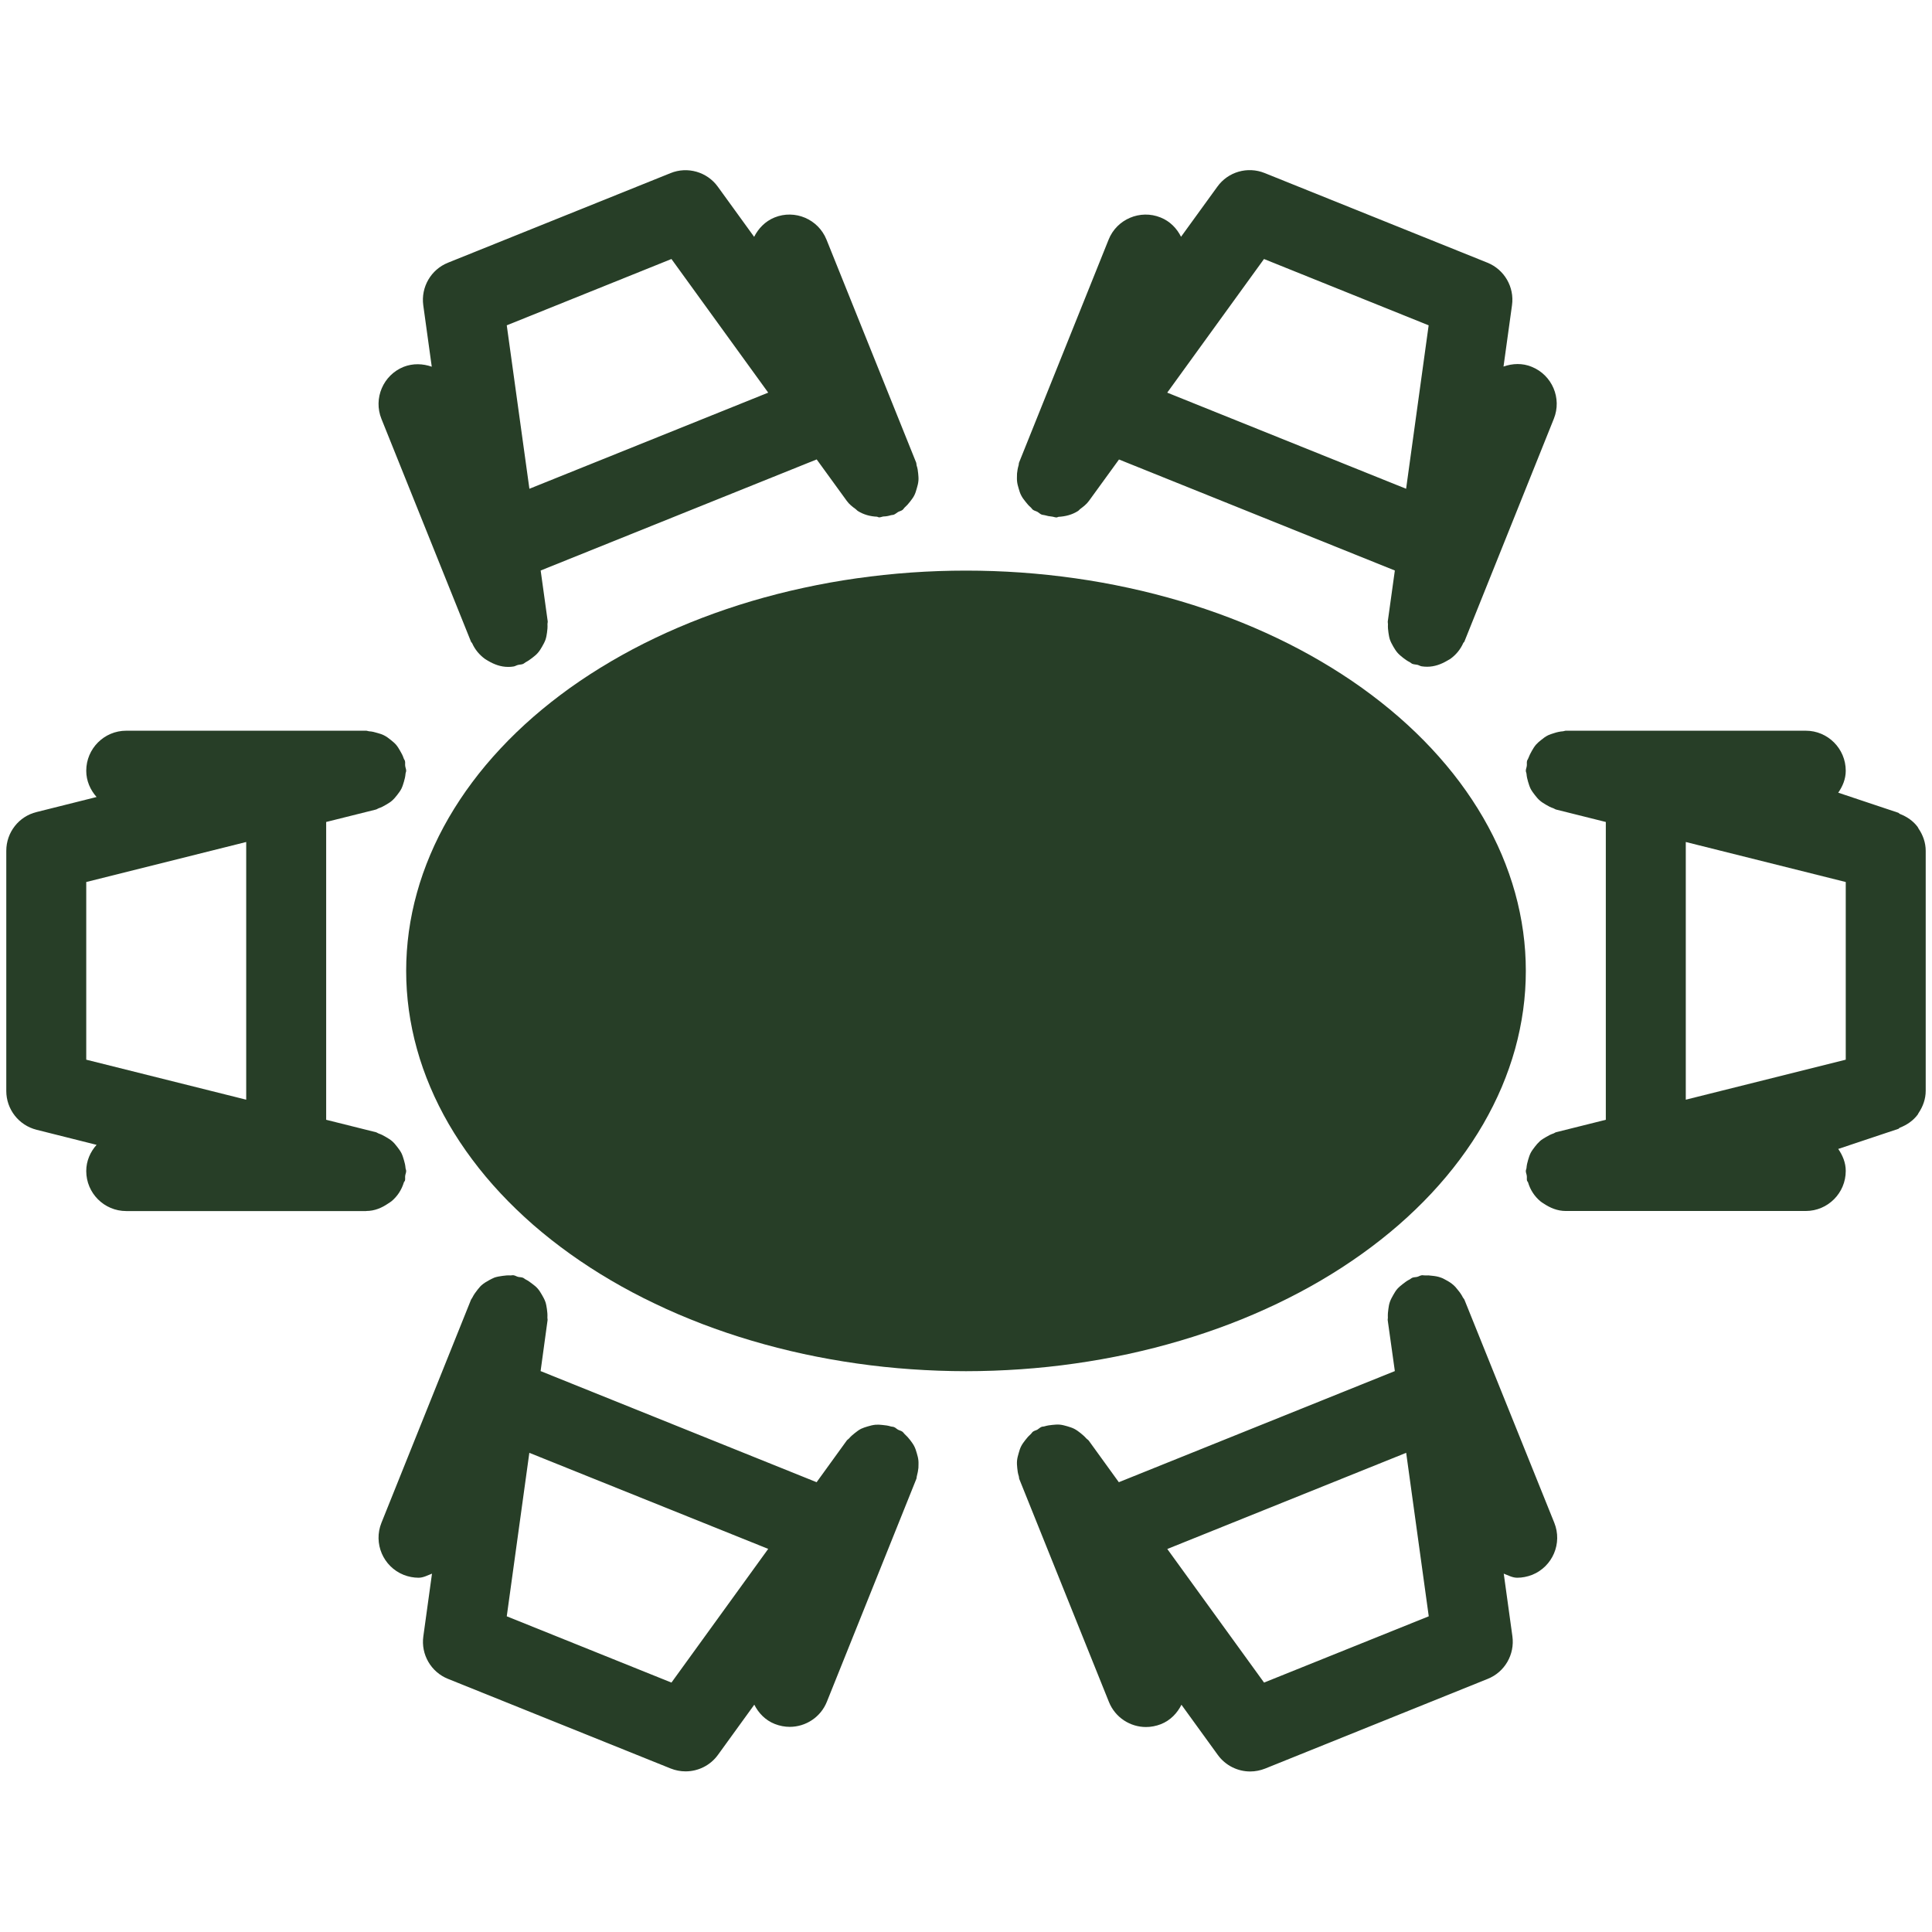
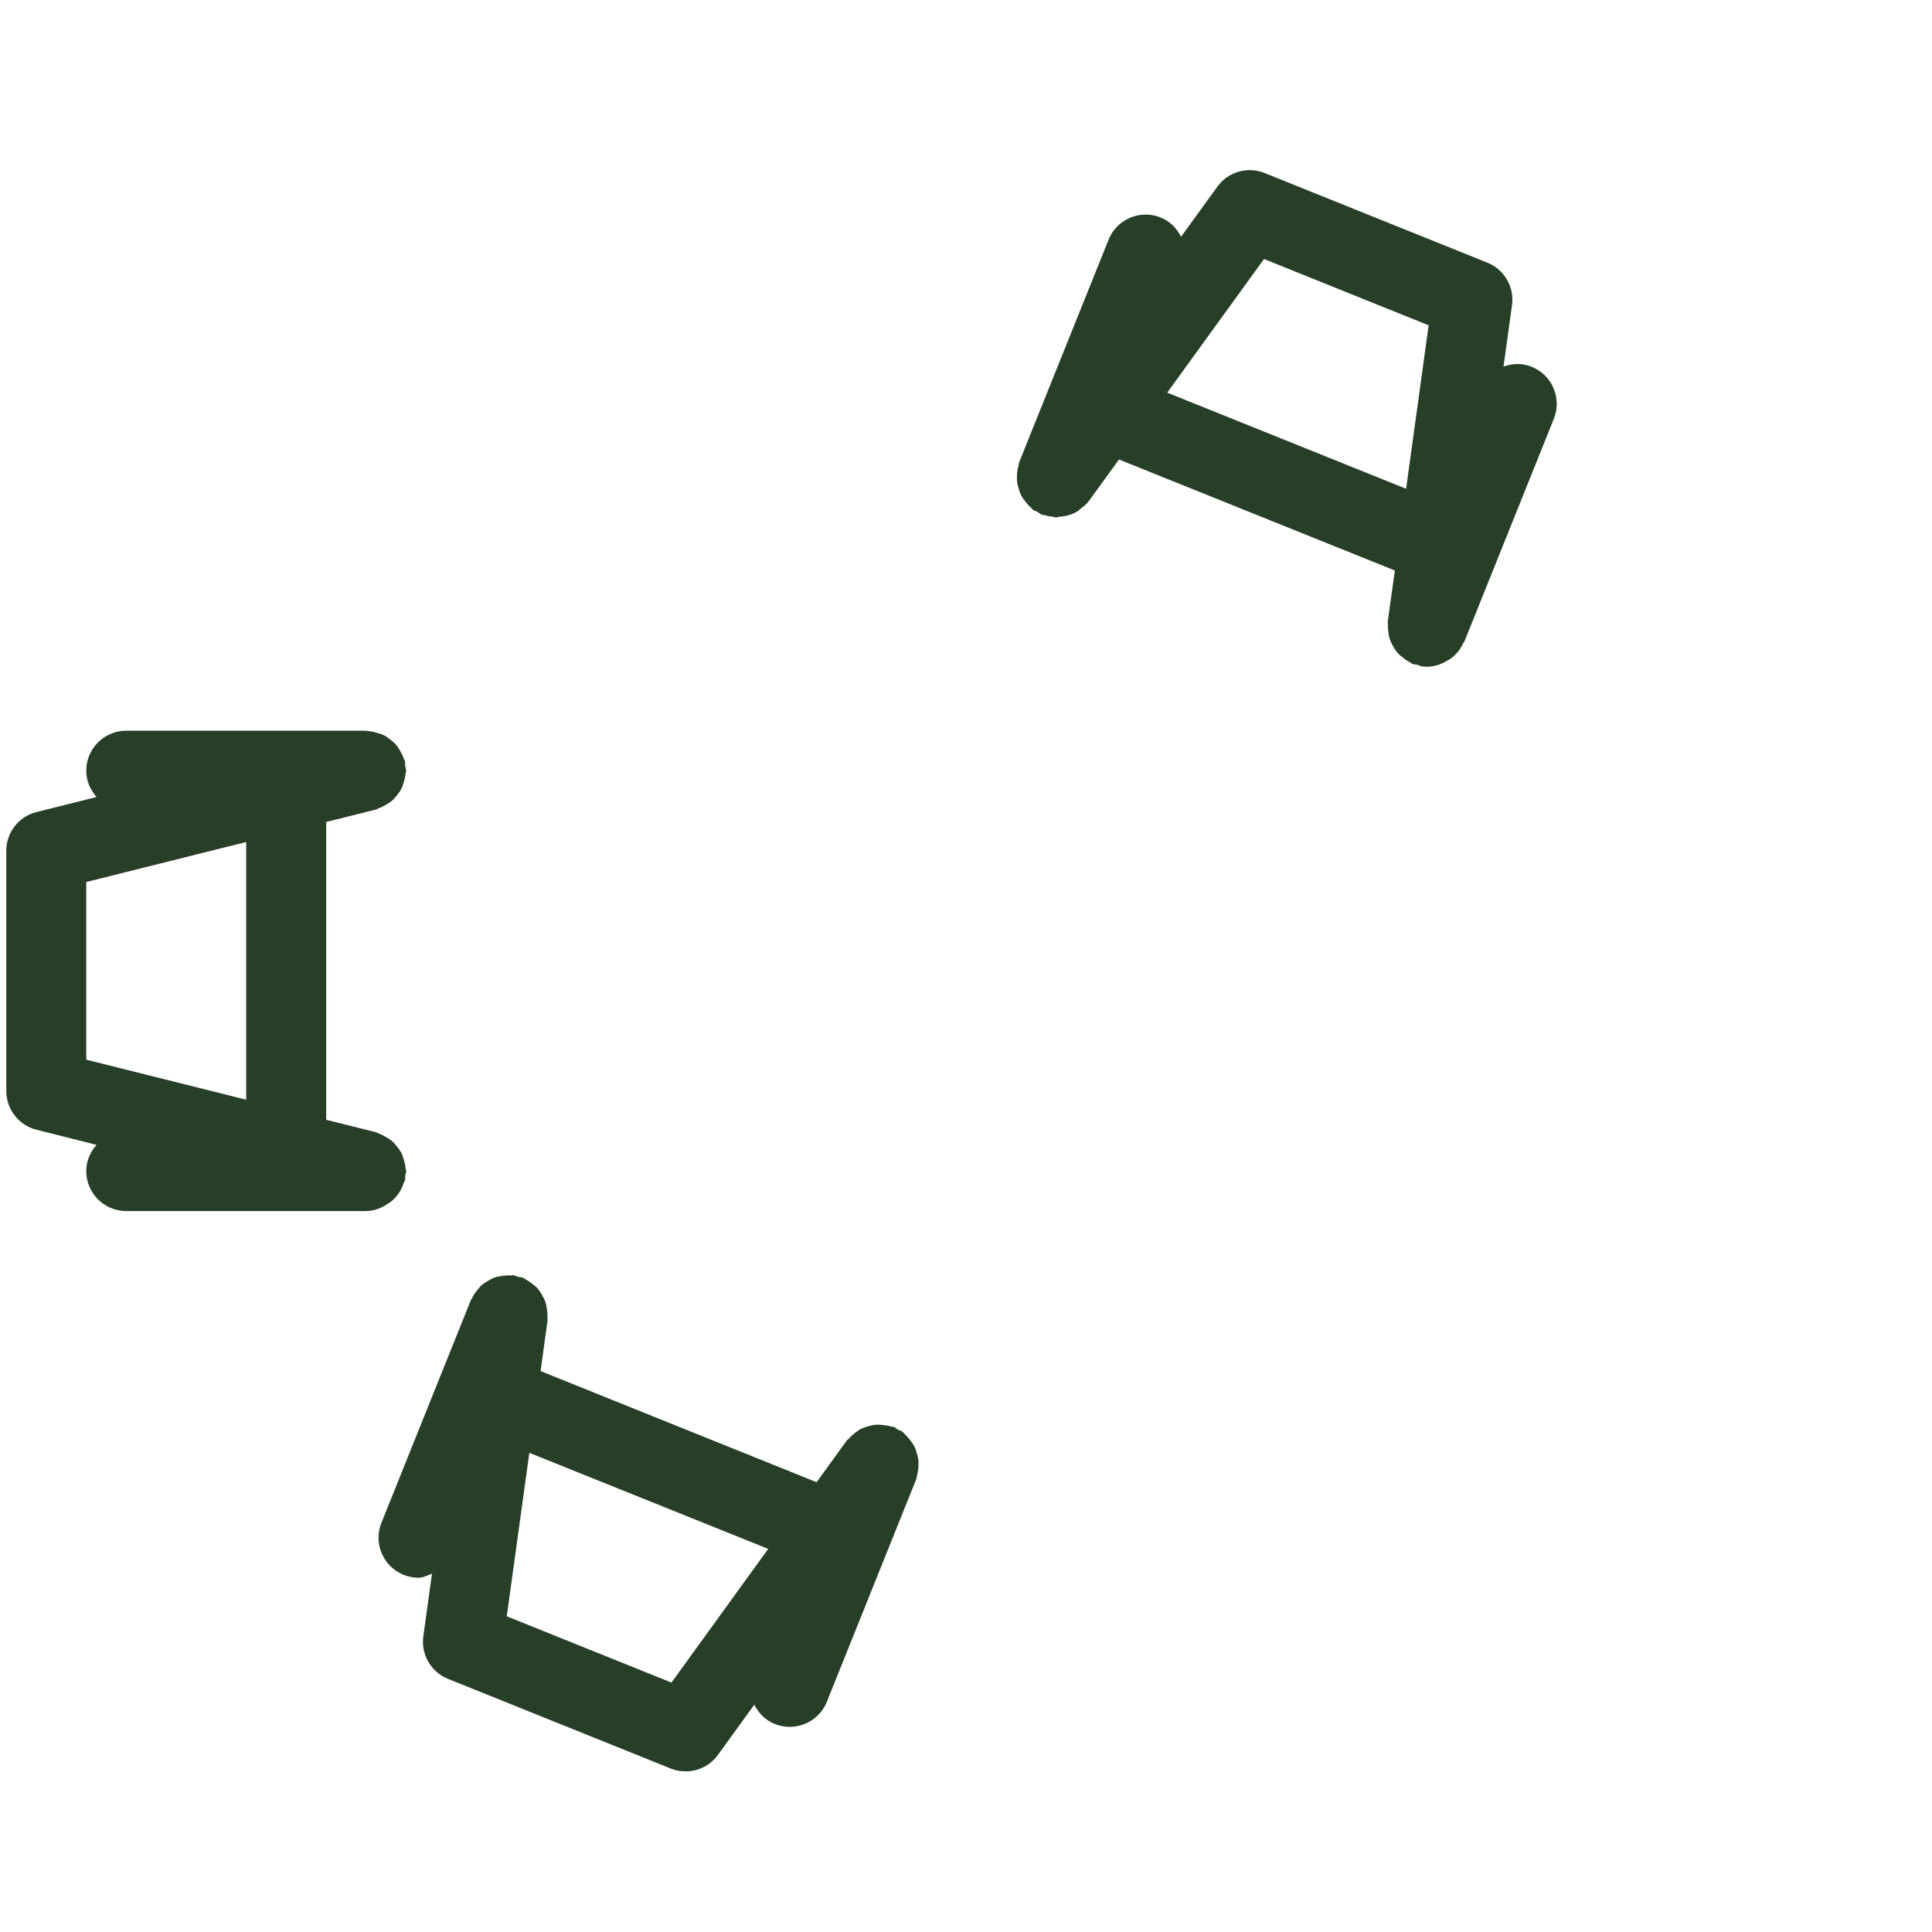
<svg xmlns="http://www.w3.org/2000/svg" width="300" viewBox="0 0 224.88 225" height="300" preserveAspectRatio="xMidYMid meet">
  <defs>
    <clipPath id="ca12675220">
      <path d="M 44 148 L 107 148 L 107 206.293 L 44 206.293 Z M 44 148 " clip-rule="nonzero" />
    </clipPath>
    <clipPath id="0756f3a9b6">
-       <path d="M 118 148 L 182 148 L 182 206.293 L 118 206.293 Z M 118 148 " clip-rule="nonzero" />
-     </clipPath>
+       </clipPath>
    <clipPath id="0ed3e5f51d">
-       <path d="M 177 85 L 224.762 85 L 224.762 142 L 177 142 Z M 177 85 " clip-rule="nonzero" />
+       <path d="M 177 85 L 224.762 85 L 224.762 142 Z M 177 85 " clip-rule="nonzero" />
    </clipPath>
  </defs>
-   <path fill="#273e27" d="M 177.637 113.07 C 177.637 114.598 177.535 116.117 177.324 117.637 C 177.113 119.156 176.801 120.668 176.387 122.164 C 175.969 123.66 175.449 125.141 174.832 126.602 C 174.211 128.062 173.492 129.5 172.676 130.91 C 171.859 132.32 170.945 133.699 169.941 135.043 C 168.934 136.391 167.836 137.699 166.652 138.969 C 165.465 140.238 164.195 141.461 162.84 142.645 C 161.484 143.824 160.051 144.953 158.543 146.031 C 157.031 147.113 155.453 148.137 153.801 149.105 C 152.152 150.074 150.438 150.98 148.664 151.828 C 146.887 152.68 145.059 153.461 143.176 154.184 C 141.293 154.902 139.363 155.555 137.391 156.137 C 135.418 156.723 133.41 157.234 131.367 157.68 C 129.324 158.121 127.254 158.492 125.16 158.789 C 123.066 159.09 120.957 159.312 118.832 159.461 C 116.707 159.609 114.574 159.688 112.441 159.688 C 110.305 159.688 108.176 159.609 106.051 159.461 C 103.926 159.312 101.816 159.09 99.719 158.789 C 97.625 158.492 95.559 158.121 93.516 157.68 C 91.469 157.234 89.461 156.723 87.488 156.137 C 85.516 155.555 83.59 154.902 81.707 154.184 C 79.824 153.461 77.992 152.68 76.219 151.828 C 74.441 150.98 72.73 150.074 71.078 149.105 C 69.43 148.137 67.848 147.113 66.336 146.031 C 64.828 144.953 63.395 143.824 62.039 142.645 C 60.688 141.461 59.414 140.238 58.23 138.969 C 57.043 137.699 55.945 136.391 54.941 135.043 C 53.934 133.699 53.023 132.32 52.203 130.91 C 51.387 129.5 50.668 128.062 50.051 126.602 C 49.43 125.141 48.91 123.66 48.496 122.164 C 48.078 120.668 47.766 119.156 47.555 117.637 C 47.348 116.117 47.242 114.598 47.242 113.07 C 47.242 111.543 47.348 110.02 47.555 108.5 C 47.766 106.98 48.078 105.473 48.496 103.977 C 48.91 102.477 49.43 101 50.051 99.535 C 50.668 98.074 51.387 96.641 52.203 95.23 C 53.023 93.82 53.934 92.441 54.941 91.094 C 55.945 89.746 57.043 88.441 58.23 87.172 C 59.414 85.902 60.688 84.676 62.039 83.496 C 63.395 82.316 64.828 81.188 66.336 80.105 C 67.848 79.027 69.43 78.004 71.078 77.035 C 72.73 76.066 74.441 75.156 76.219 74.309 C 77.992 73.461 79.824 72.676 81.707 71.957 C 83.59 71.238 85.516 70.586 87.488 70 C 89.461 69.418 91.469 68.902 93.516 68.461 C 95.559 68.016 97.625 67.645 99.719 67.348 C 101.816 67.051 103.926 66.828 106.051 66.676 C 108.176 66.527 110.305 66.453 112.441 66.453 C 114.574 66.453 116.707 66.527 118.832 66.676 C 120.957 66.828 123.066 67.051 125.16 67.348 C 127.254 67.645 129.324 68.016 131.367 68.461 C 133.41 68.902 135.418 69.418 137.391 70 C 139.363 70.586 141.293 71.238 143.176 71.957 C 145.059 72.676 146.887 73.461 148.664 74.309 C 150.438 75.156 152.152 76.066 153.801 77.035 C 155.453 78.004 157.031 79.027 158.543 80.105 C 160.051 81.188 161.484 82.316 162.84 83.496 C 164.195 84.676 165.465 85.902 166.652 87.172 C 167.836 88.441 168.934 89.746 169.941 91.094 C 170.945 92.441 171.859 93.82 172.676 95.23 C 173.492 96.641 174.211 98.074 174.832 99.535 C 175.449 101 175.969 102.477 176.387 103.977 C 176.801 105.473 177.113 106.98 177.324 108.5 C 177.535 110.02 177.637 111.543 177.637 113.07 Z M 177.637 113.07 " fill-opacity="1" fill-rule="nonzero" />
  <path fill="#273e27" d="M 42.594 141.031 C 43.562 141.031 44.41 140.668 45.156 140.152 C 45.285 140.059 45.406 140.004 45.535 139.895 C 46.227 139.316 46.711 138.57 46.98 137.684 C 47.008 137.609 47.082 137.57 47.102 137.488 C 47.148 137.301 47.102 137.113 47.129 136.93 C 47.148 136.75 47.242 136.574 47.242 136.379 C 47.242 136.246 47.176 136.145 47.168 136.023 C 47.141 135.695 47.074 135.406 46.98 135.102 C 46.898 134.812 46.812 134.539 46.684 134.281 C 46.551 134.02 46.375 133.797 46.199 133.562 C 46.012 133.32 45.824 133.086 45.594 132.891 C 45.379 132.703 45.145 132.574 44.902 132.426 C 44.625 132.258 44.344 132.109 44.027 132.004 C 43.918 131.969 43.832 131.883 43.711 131.855 L 37.926 130.41 L 37.926 95.727 L 43.711 94.281 C 43.832 94.254 43.918 94.172 44.027 94.133 C 44.344 94.031 44.625 93.883 44.902 93.715 C 45.145 93.566 45.387 93.434 45.594 93.246 C 45.824 93.043 46.012 92.82 46.199 92.578 C 46.375 92.344 46.551 92.121 46.684 91.859 C 46.812 91.598 46.898 91.328 46.98 91.039 C 47.074 90.73 47.141 90.441 47.168 90.113 C 47.176 89.992 47.242 89.883 47.242 89.762 C 47.242 89.555 47.148 89.387 47.129 89.191 C 47.102 88.996 47.148 88.82 47.102 88.633 C 47.074 88.512 46.988 88.426 46.953 88.316 C 46.852 88 46.703 87.719 46.535 87.438 C 46.395 87.188 46.246 86.945 46.059 86.723 C 45.871 86.508 45.656 86.34 45.434 86.16 C 45.184 85.957 44.934 85.77 44.645 85.629 C 44.41 85.508 44.176 85.445 43.926 85.371 C 43.59 85.266 43.266 85.184 42.91 85.164 C 42.797 85.156 42.695 85.098 42.586 85.098 L 14.641 85.098 C 12.07 85.098 9.984 87.188 9.984 89.762 C 9.984 90.945 10.461 92 11.188 92.82 L 4.203 94.57 C 2.125 95.074 0.672 96.941 0.672 99.086 L 0.672 127.055 C 0.672 129.188 2.125 131.055 4.203 131.574 L 11.188 133.328 C 10.461 134.141 9.984 135.195 9.984 136.379 C 9.984 138.949 12.07 141.039 14.641 141.039 L 42.586 141.039 L 42.594 141.031 C 42.594 141.039 42.594 141.031 42.594 141.031 Z M 9.984 102.719 L 28.613 98.059 L 28.613 128.07 L 9.984 123.41 Z M 9.984 102.719 " fill-opacity="1" fill-rule="nonzero" />
  <g clip-path="url(#ca12675220)">
    <path fill="#273e27" d="M 106.898 170.102 C 106.871 169.801 106.797 169.531 106.711 169.242 C 106.629 168.953 106.543 168.676 106.406 168.414 C 106.273 168.16 106.105 167.938 105.93 167.703 C 105.734 167.453 105.527 167.219 105.285 167.004 C 105.195 166.922 105.148 166.82 105.043 166.742 C 104.887 166.621 104.691 166.594 104.523 166.5 C 104.355 166.41 104.234 166.258 104.047 166.195 C 103.938 166.148 103.816 166.164 103.703 166.129 C 103.379 166.027 103.062 165.98 102.727 165.953 C 102.457 165.922 102.195 165.906 101.926 165.922 C 101.598 165.953 101.301 166.027 100.992 166.121 C 100.723 166.203 100.473 166.277 100.219 166.398 C 99.949 166.539 99.727 166.707 99.484 166.902 C 99.234 167.098 99.008 167.293 98.805 167.535 C 98.719 167.629 98.609 167.676 98.543 167.777 L 95.043 172.617 L 62.898 159.676 L 63.707 153.766 C 63.727 153.645 63.68 153.531 63.691 153.41 C 63.707 153.086 63.68 152.777 63.633 152.449 C 63.586 152.164 63.551 151.891 63.457 151.621 C 63.355 151.332 63.215 151.082 63.066 150.82 C 62.918 150.566 62.77 150.316 62.582 150.094 C 62.387 149.867 62.172 149.691 61.93 149.516 C 61.68 149.32 61.438 149.141 61.148 149 C 61.035 148.945 60.961 148.852 60.84 148.805 C 60.652 148.73 60.457 148.75 60.273 148.703 C 60.086 148.656 59.938 148.543 59.742 148.516 C 59.621 148.496 59.508 148.543 59.387 148.535 C 59.07 148.516 58.762 148.543 58.457 148.59 C 58.129 148.637 57.824 148.684 57.523 148.785 C 57.309 148.871 57.113 148.984 56.91 149.086 C 56.582 149.262 56.277 149.449 55.996 149.699 C 55.828 149.852 55.707 150.027 55.559 150.195 C 55.328 150.484 55.121 150.773 54.953 151.109 C 54.906 151.219 54.824 151.285 54.785 151.387 L 44.363 177.344 C 43.402 179.73 44.559 182.445 46.945 183.406 C 47.512 183.629 48.109 183.742 48.684 183.742 C 49.242 183.742 49.738 183.461 50.25 183.266 L 49.242 190.566 C 48.945 192.68 50.137 194.734 52.121 195.523 L 78.043 205.957 C 78.613 206.184 79.199 206.293 79.785 206.293 C 81.246 206.293 82.664 205.605 83.559 204.363 L 87.785 198.527 C 88.281 199.508 89.07 200.336 90.172 200.773 C 90.738 200.996 91.336 201.109 91.91 201.109 C 93.758 201.109 95.508 200 96.234 198.191 L 106.656 172.234 C 106.703 172.125 106.684 172.004 106.723 171.883 C 106.812 171.574 106.859 171.266 106.898 170.949 C 106.898 170.668 106.926 170.391 106.898 170.102 Z M 78.137 195.953 L 58.957 188.234 L 61.586 169.195 L 89.406 180.383 Z M 78.137 195.953 " fill-opacity="1" fill-rule="nonzero" />
  </g>
  <g clip-path="url(#0756f3a9b6)">
-     <path fill="#273e27" d="M 170.496 151.387 C 170.449 151.266 170.355 151.191 170.301 151.09 C 170.148 150.781 169.965 150.52 169.75 150.262 C 169.582 150.055 169.434 149.859 169.238 149.684 C 168.957 149.43 168.66 149.242 168.324 149.066 C 168.137 148.965 167.969 148.863 167.766 148.797 C 167.422 148.664 167.078 148.609 166.703 148.574 C 166.434 148.535 166.172 148.516 165.895 148.535 C 165.762 148.543 165.652 148.5 165.52 148.516 C 165.324 148.543 165.176 148.656 164.988 148.703 C 164.805 148.75 164.609 148.73 164.422 148.805 C 164.301 148.852 164.227 148.945 164.113 149 C 163.824 149.141 163.582 149.32 163.332 149.516 C 163.098 149.699 162.875 149.879 162.68 150.094 C 162.484 150.316 162.344 150.559 162.195 150.82 C 162.047 151.082 161.906 151.332 161.805 151.621 C 161.711 151.891 161.664 152.164 161.629 152.453 C 161.582 152.77 161.555 153.074 161.57 153.41 C 161.582 153.531 161.535 153.645 161.555 153.766 L 162.383 159.676 L 130.238 172.617 L 126.738 167.777 C 126.664 167.676 126.543 167.621 126.457 167.527 C 126.254 167.293 126.027 167.098 125.797 166.91 C 125.555 166.715 125.312 166.539 125.043 166.398 C 124.789 166.27 124.531 166.195 124.258 166.109 C 123.961 166.027 123.672 165.941 123.367 165.914 C 123.086 165.887 122.805 165.914 122.52 165.941 C 122.199 165.969 121.895 166.016 121.586 166.109 C 121.465 166.148 121.344 166.129 121.234 166.176 C 121.047 166.25 120.926 166.391 120.758 166.492 C 120.59 166.586 120.395 166.613 120.234 166.734 C 120.133 166.809 120.086 166.922 119.992 167.004 C 119.75 167.219 119.547 167.441 119.352 167.703 C 119.176 167.938 118.996 168.16 118.867 168.422 C 118.727 168.691 118.652 168.965 118.57 169.25 C 118.484 169.539 118.41 169.82 118.383 170.117 C 118.355 170.406 118.383 170.688 118.41 170.977 C 118.438 171.293 118.484 171.602 118.586 171.91 C 118.625 172.031 118.605 172.152 118.652 172.262 L 129.086 198.211 C 129.82 200.027 131.562 201.129 133.406 201.129 C 133.984 201.129 134.57 201.016 135.148 200.793 C 136.246 200.355 137.039 199.516 137.531 198.535 L 141.762 204.375 C 142.656 205.613 144.078 206.305 145.531 206.305 C 146.121 206.305 146.707 206.191 147.273 205.969 L 173.195 195.523 C 175.18 194.734 176.363 192.68 176.074 190.566 L 175.066 183.266 C 175.578 183.461 176.074 183.742 176.633 183.742 C 177.211 183.742 177.797 183.629 178.375 183.406 C 180.758 182.445 181.914 179.73 180.953 177.344 Z M 147.152 195.953 L 135.883 180.395 L 163.703 169.195 L 166.332 188.234 Z M 147.152 195.953 " fill-opacity="1" fill-rule="nonzero" />
-   </g>
+     </g>
  <g clip-path="url(#0ed3e5f51d)">
-     <path fill="#273e27" d="M 224.207 99.086 C 224.207 98.125 223.883 97.246 223.371 96.492 C 223.332 96.438 223.316 96.371 223.277 96.316 C 222.766 95.617 222.027 95.113 221.191 94.785 C 221.125 94.758 221.09 94.684 221.023 94.656 L 214.02 92.316 C 214.531 91.578 214.895 90.73 214.895 89.762 C 214.895 87.188 212.809 85.098 210.238 85.098 L 182.297 85.098 C 182.184 85.098 182.09 85.156 181.98 85.164 C 181.605 85.191 181.27 85.266 180.926 85.379 C 180.695 85.453 180.469 85.52 180.246 85.621 C 179.938 85.77 179.68 85.965 179.418 86.18 C 179.203 86.348 179.008 86.516 178.832 86.711 C 178.637 86.938 178.484 87.188 178.336 87.449 C 178.18 87.727 178.039 88 177.926 88.305 C 177.891 88.418 177.805 88.504 177.777 88.625 C 177.73 88.809 177.777 88.996 177.75 89.184 C 177.73 89.387 177.637 89.555 177.637 89.762 C 177.637 89.891 177.703 89.992 177.715 90.113 C 177.742 90.441 177.805 90.73 177.898 91.039 C 177.984 91.328 178.066 91.598 178.195 91.859 C 178.328 92.121 178.504 92.344 178.68 92.578 C 178.867 92.82 179.055 93.051 179.285 93.246 C 179.5 93.434 179.734 93.566 179.977 93.715 C 180.254 93.883 180.535 94.031 180.852 94.133 C 180.965 94.172 181.047 94.254 181.168 94.281 L 186.953 95.727 L 186.953 130.41 L 181.168 131.855 C 181.047 131.883 180.965 131.969 180.852 132.004 C 180.535 132.109 180.254 132.258 179.977 132.426 C 179.734 132.574 179.492 132.703 179.285 132.891 C 179.055 133.098 178.867 133.32 178.68 133.562 C 178.504 133.797 178.328 134.02 178.195 134.281 C 178.066 134.539 177.984 134.812 177.898 135.102 C 177.805 135.406 177.742 135.695 177.715 136.023 C 177.703 136.145 177.637 136.246 177.637 136.379 C 177.637 136.582 177.73 136.75 177.75 136.945 C 177.777 137.133 177.73 137.32 177.777 137.504 C 177.797 137.582 177.879 137.617 177.898 137.703 C 178.16 138.586 178.652 139.332 179.344 139.91 C 179.465 140.016 179.586 140.078 179.727 140.172 C 180.469 140.668 181.316 141.031 182.285 141.031 C 182.285 141.031 182.285 141.031 182.297 141.031 L 210.238 141.031 C 212.809 141.031 214.895 138.941 214.895 136.367 C 214.895 135.398 214.531 134.551 214.02 133.805 L 221.023 131.465 C 221.098 131.438 221.125 131.363 221.191 131.332 C 222.027 131.008 222.754 130.504 223.277 129.805 C 223.316 129.75 223.332 129.684 223.371 129.629 C 223.883 128.871 224.207 127.996 224.207 127.035 Z M 196.266 98.059 L 214.895 102.719 L 214.895 123.41 L 196.266 128.07 Z M 196.266 98.059 " fill-opacity="1" fill-rule="nonzero" />
-   </g>
+     </g>
  <path fill="#273e27" d="M 118.383 56.02 C 118.41 56.316 118.484 56.598 118.57 56.879 C 118.652 57.168 118.734 57.445 118.875 57.707 C 119.008 57.969 119.176 58.184 119.359 58.414 C 119.555 58.668 119.75 58.898 120.004 59.113 C 120.098 59.199 120.145 59.312 120.246 59.375 C 120.402 59.488 120.59 59.516 120.758 59.609 C 120.926 59.703 121.055 59.852 121.242 59.926 C 121.363 59.973 121.492 59.965 121.613 60 C 121.895 60.086 122.156 60.133 122.441 60.16 C 122.621 60.176 122.805 60.262 122.984 60.262 C 123.078 60.262 123.152 60.188 123.246 60.188 C 124.035 60.141 124.809 59.945 125.488 59.508 C 125.582 59.449 125.637 59.355 125.723 59.293 C 126.094 59.012 126.469 58.734 126.754 58.34 L 130.258 53.512 L 162.383 66.441 L 161.562 72.355 C 161.543 72.477 161.59 72.586 161.582 72.707 C 161.562 73.035 161.59 73.344 161.637 73.668 C 161.684 73.957 161.719 74.227 161.812 74.5 C 161.918 74.789 162.055 75.039 162.203 75.301 C 162.355 75.562 162.504 75.805 162.699 76.027 C 162.895 76.25 163.109 76.418 163.34 76.605 C 163.594 76.801 163.836 76.977 164.125 77.117 C 164.234 77.176 164.309 77.266 164.422 77.312 C 164.617 77.387 164.82 77.379 165.02 77.426 C 165.195 77.473 165.336 77.574 165.52 77.602 C 165.734 77.633 165.949 77.648 166.152 77.648 C 167 77.648 167.773 77.359 168.473 76.949 C 168.605 76.875 168.727 76.812 168.855 76.727 C 169.508 76.25 170.02 75.637 170.355 74.879 C 170.383 74.816 170.449 74.797 170.477 74.73 L 180.898 48.773 C 181.859 46.387 180.703 43.676 178.316 42.715 C 177.23 42.266 176.074 42.324 175.039 42.688 L 176.027 35.547 C 176.324 33.43 175.133 31.379 173.148 30.586 L 147.219 20.152 C 145.234 19.352 142.961 20.004 141.715 21.738 L 137.484 27.574 C 136.992 26.594 136.199 25.766 135.102 25.328 C 132.727 24.367 129.996 25.523 129.047 27.91 L 118.625 53.855 C 118.578 53.969 118.598 54.09 118.559 54.211 C 118.465 54.52 118.418 54.824 118.383 55.145 C 118.383 55.449 118.355 55.73 118.383 56.02 Z M 147.145 30.164 L 166.32 37.887 L 163.695 56.922 L 135.875 45.727 Z M 147.145 30.164 " fill-opacity="1" fill-rule="nonzero" />
-   <path fill="#273e27" d="M 54.797 74.742 C 54.824 74.805 54.887 74.836 54.918 74.891 C 55.25 75.645 55.766 76.262 56.414 76.734 C 56.547 76.828 56.668 76.887 56.797 76.969 C 57.496 77.379 58.262 77.668 59.109 77.668 C 59.312 77.668 59.527 77.66 59.742 77.621 C 59.926 77.594 60.066 77.492 60.242 77.445 C 60.449 77.387 60.652 77.406 60.848 77.324 C 60.969 77.277 61.047 77.184 61.148 77.129 C 61.438 76.977 61.688 76.801 61.938 76.605 C 62.172 76.418 62.395 76.25 62.582 76.027 C 62.777 75.805 62.926 75.562 63.074 75.301 C 63.223 75.039 63.363 74.789 63.465 74.508 C 63.559 74.238 63.605 73.957 63.645 73.668 C 63.691 73.352 63.719 73.043 63.699 72.719 C 63.691 72.598 63.738 72.484 63.727 72.363 L 62.906 66.441 L 95.051 53.504 L 98.555 58.332 C 98.84 58.734 99.223 59.023 99.605 59.301 C 99.688 59.355 99.734 59.441 99.82 59.496 C 100.508 59.934 101.281 60.141 102.082 60.176 C 102.168 60.188 102.242 60.254 102.324 60.254 C 102.492 60.254 102.66 60.168 102.836 60.148 C 103.125 60.141 103.406 60.094 103.695 60 C 103.816 59.965 103.938 59.98 104.047 59.934 C 104.234 59.859 104.355 59.723 104.523 59.629 C 104.691 59.535 104.887 59.508 105.043 59.387 C 105.148 59.312 105.195 59.199 105.285 59.113 C 105.527 58.898 105.734 58.676 105.93 58.414 C 106.105 58.184 106.285 57.957 106.414 57.699 C 106.555 57.426 106.629 57.156 106.711 56.867 C 106.797 56.578 106.871 56.301 106.898 56 C 106.926 55.711 106.898 55.434 106.871 55.145 C 106.844 54.824 106.797 54.52 106.691 54.211 C 106.656 54.09 106.676 53.969 106.629 53.855 L 96.195 27.91 C 95.227 25.512 92.508 24.367 90.141 25.328 C 89.051 25.773 88.262 26.605 87.766 27.582 L 83.539 21.746 C 82.289 20.012 80 19.359 78.035 20.16 L 52.113 30.594 C 50.129 31.387 48.945 33.438 49.234 35.555 L 50.223 42.707 C 49.188 42.344 48.035 42.297 46.945 42.723 C 44.559 43.684 43.402 46.406 44.363 48.785 Z M 78.137 30.164 L 89.406 45.727 L 61.594 56.922 L 58.957 37.887 Z M 78.137 30.164 " fill-opacity="1" fill-rule="nonzero" />
</svg>